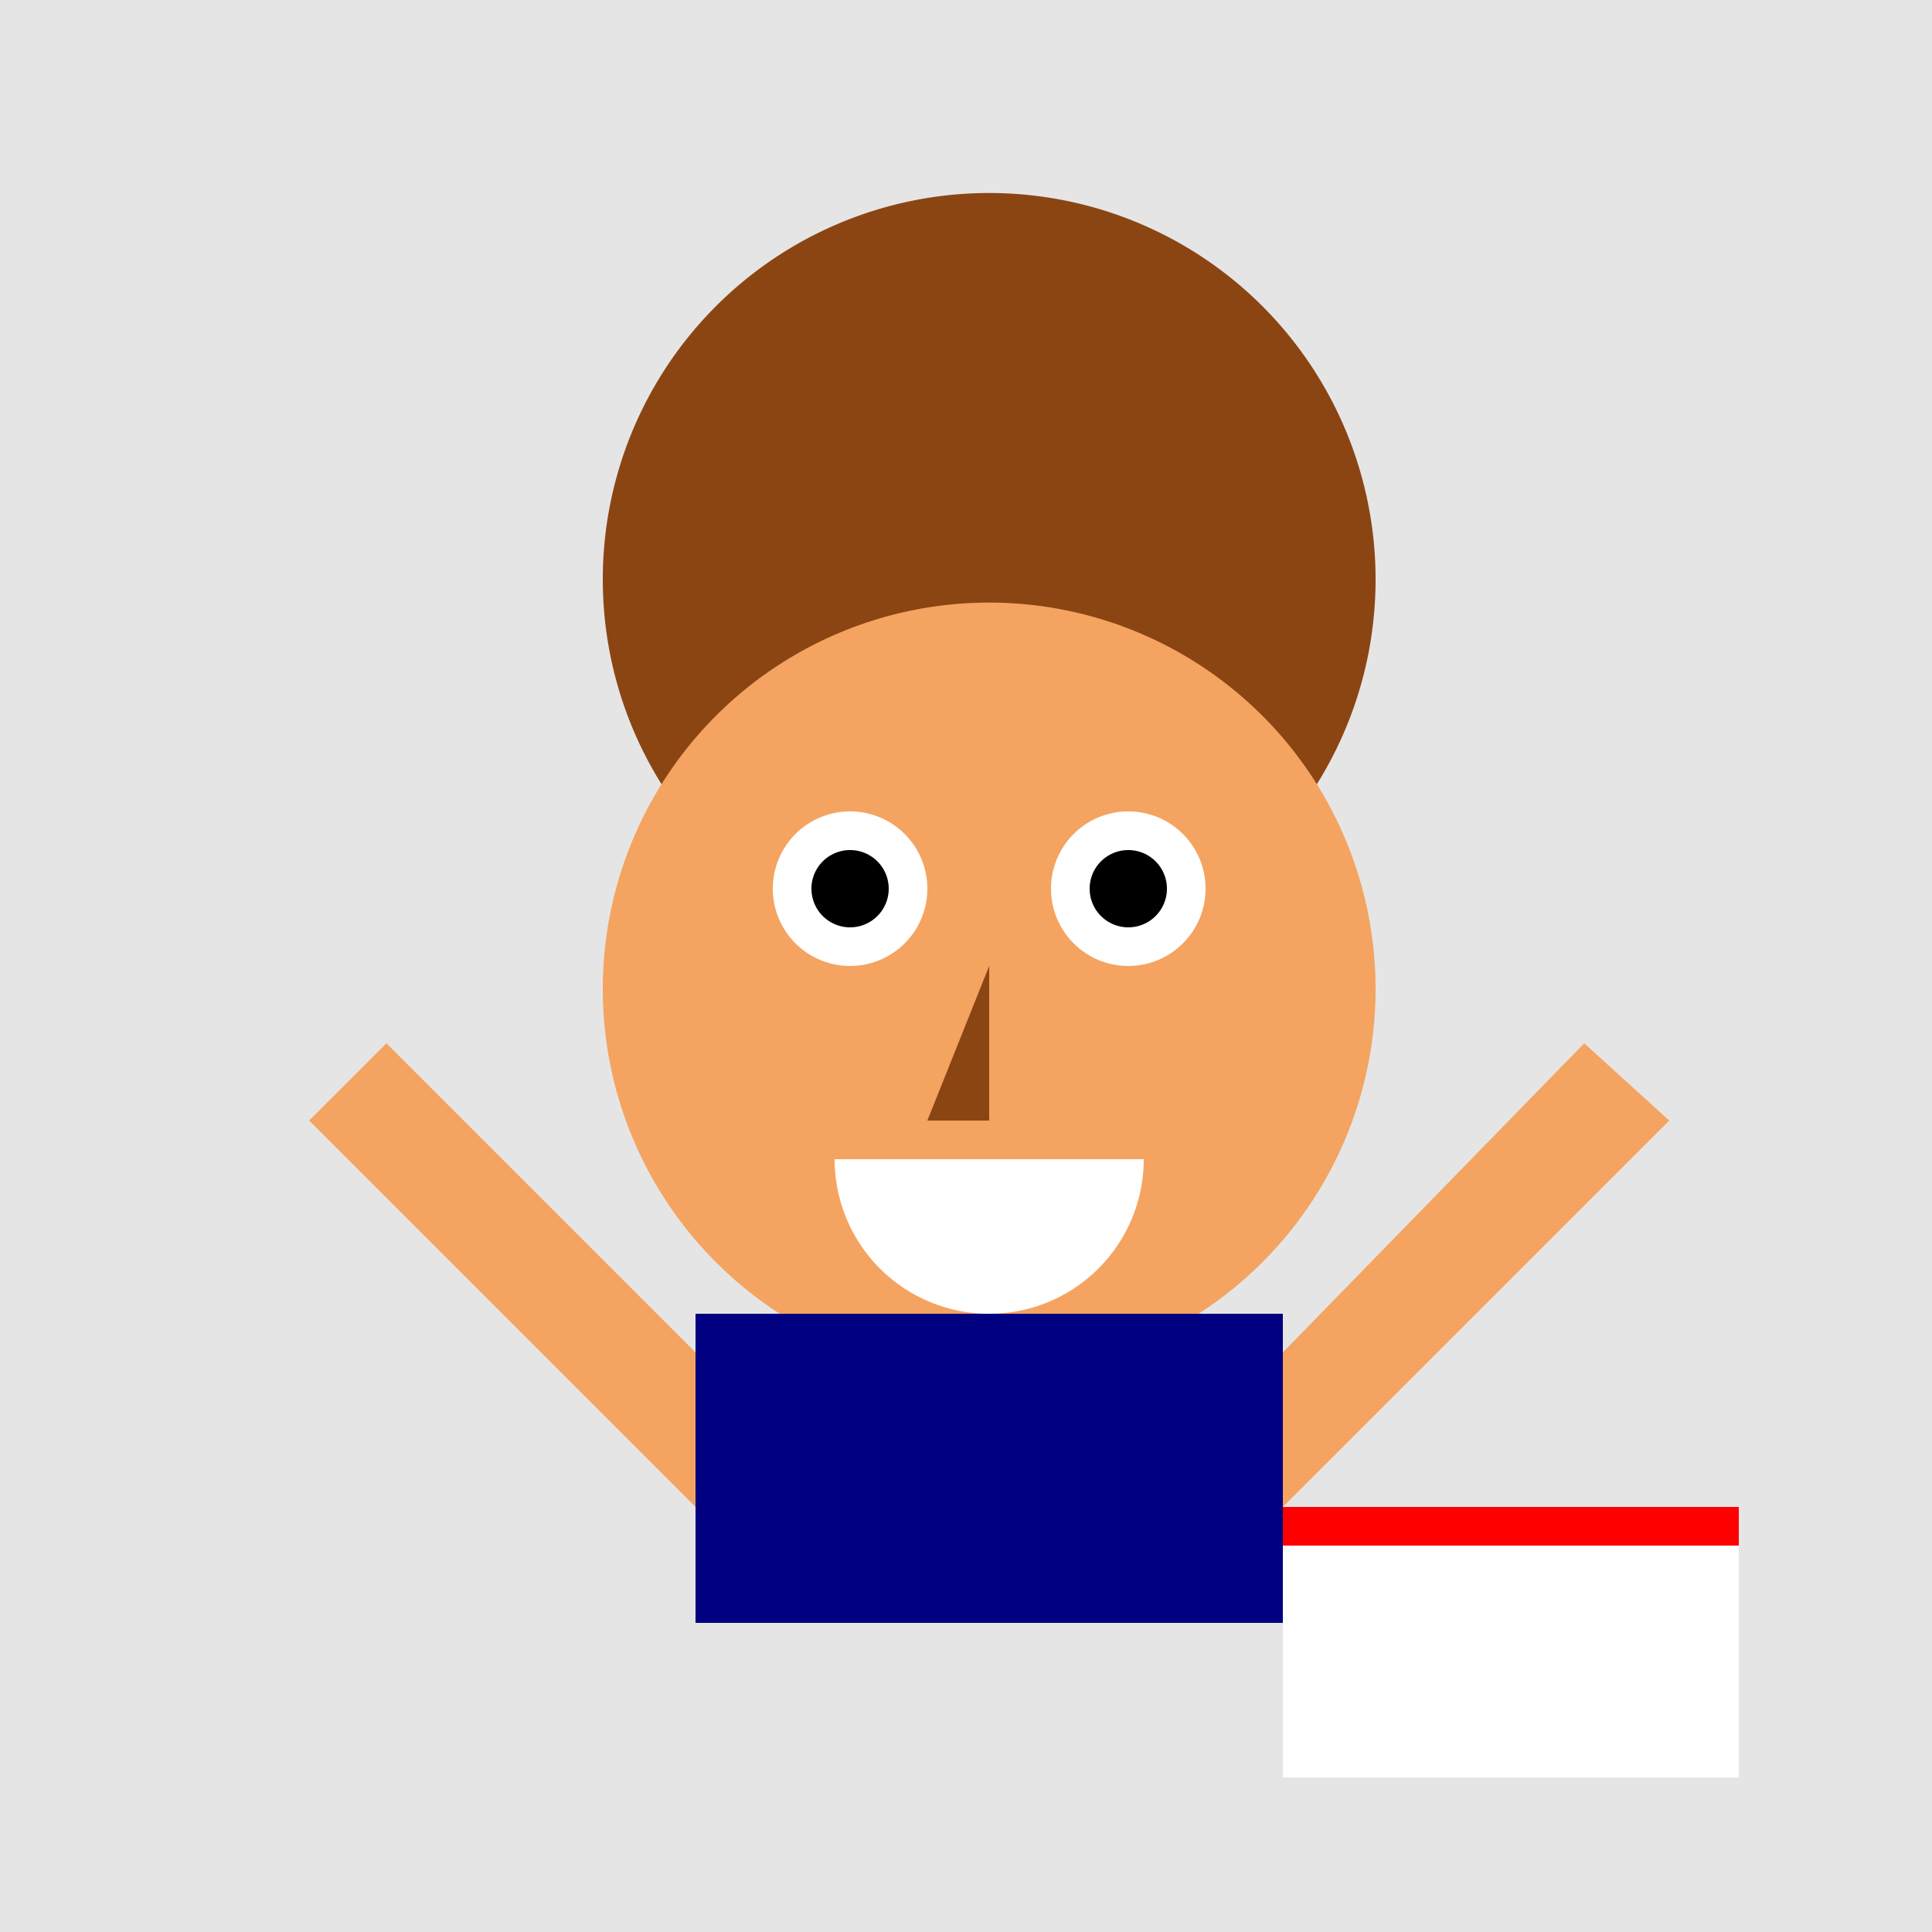
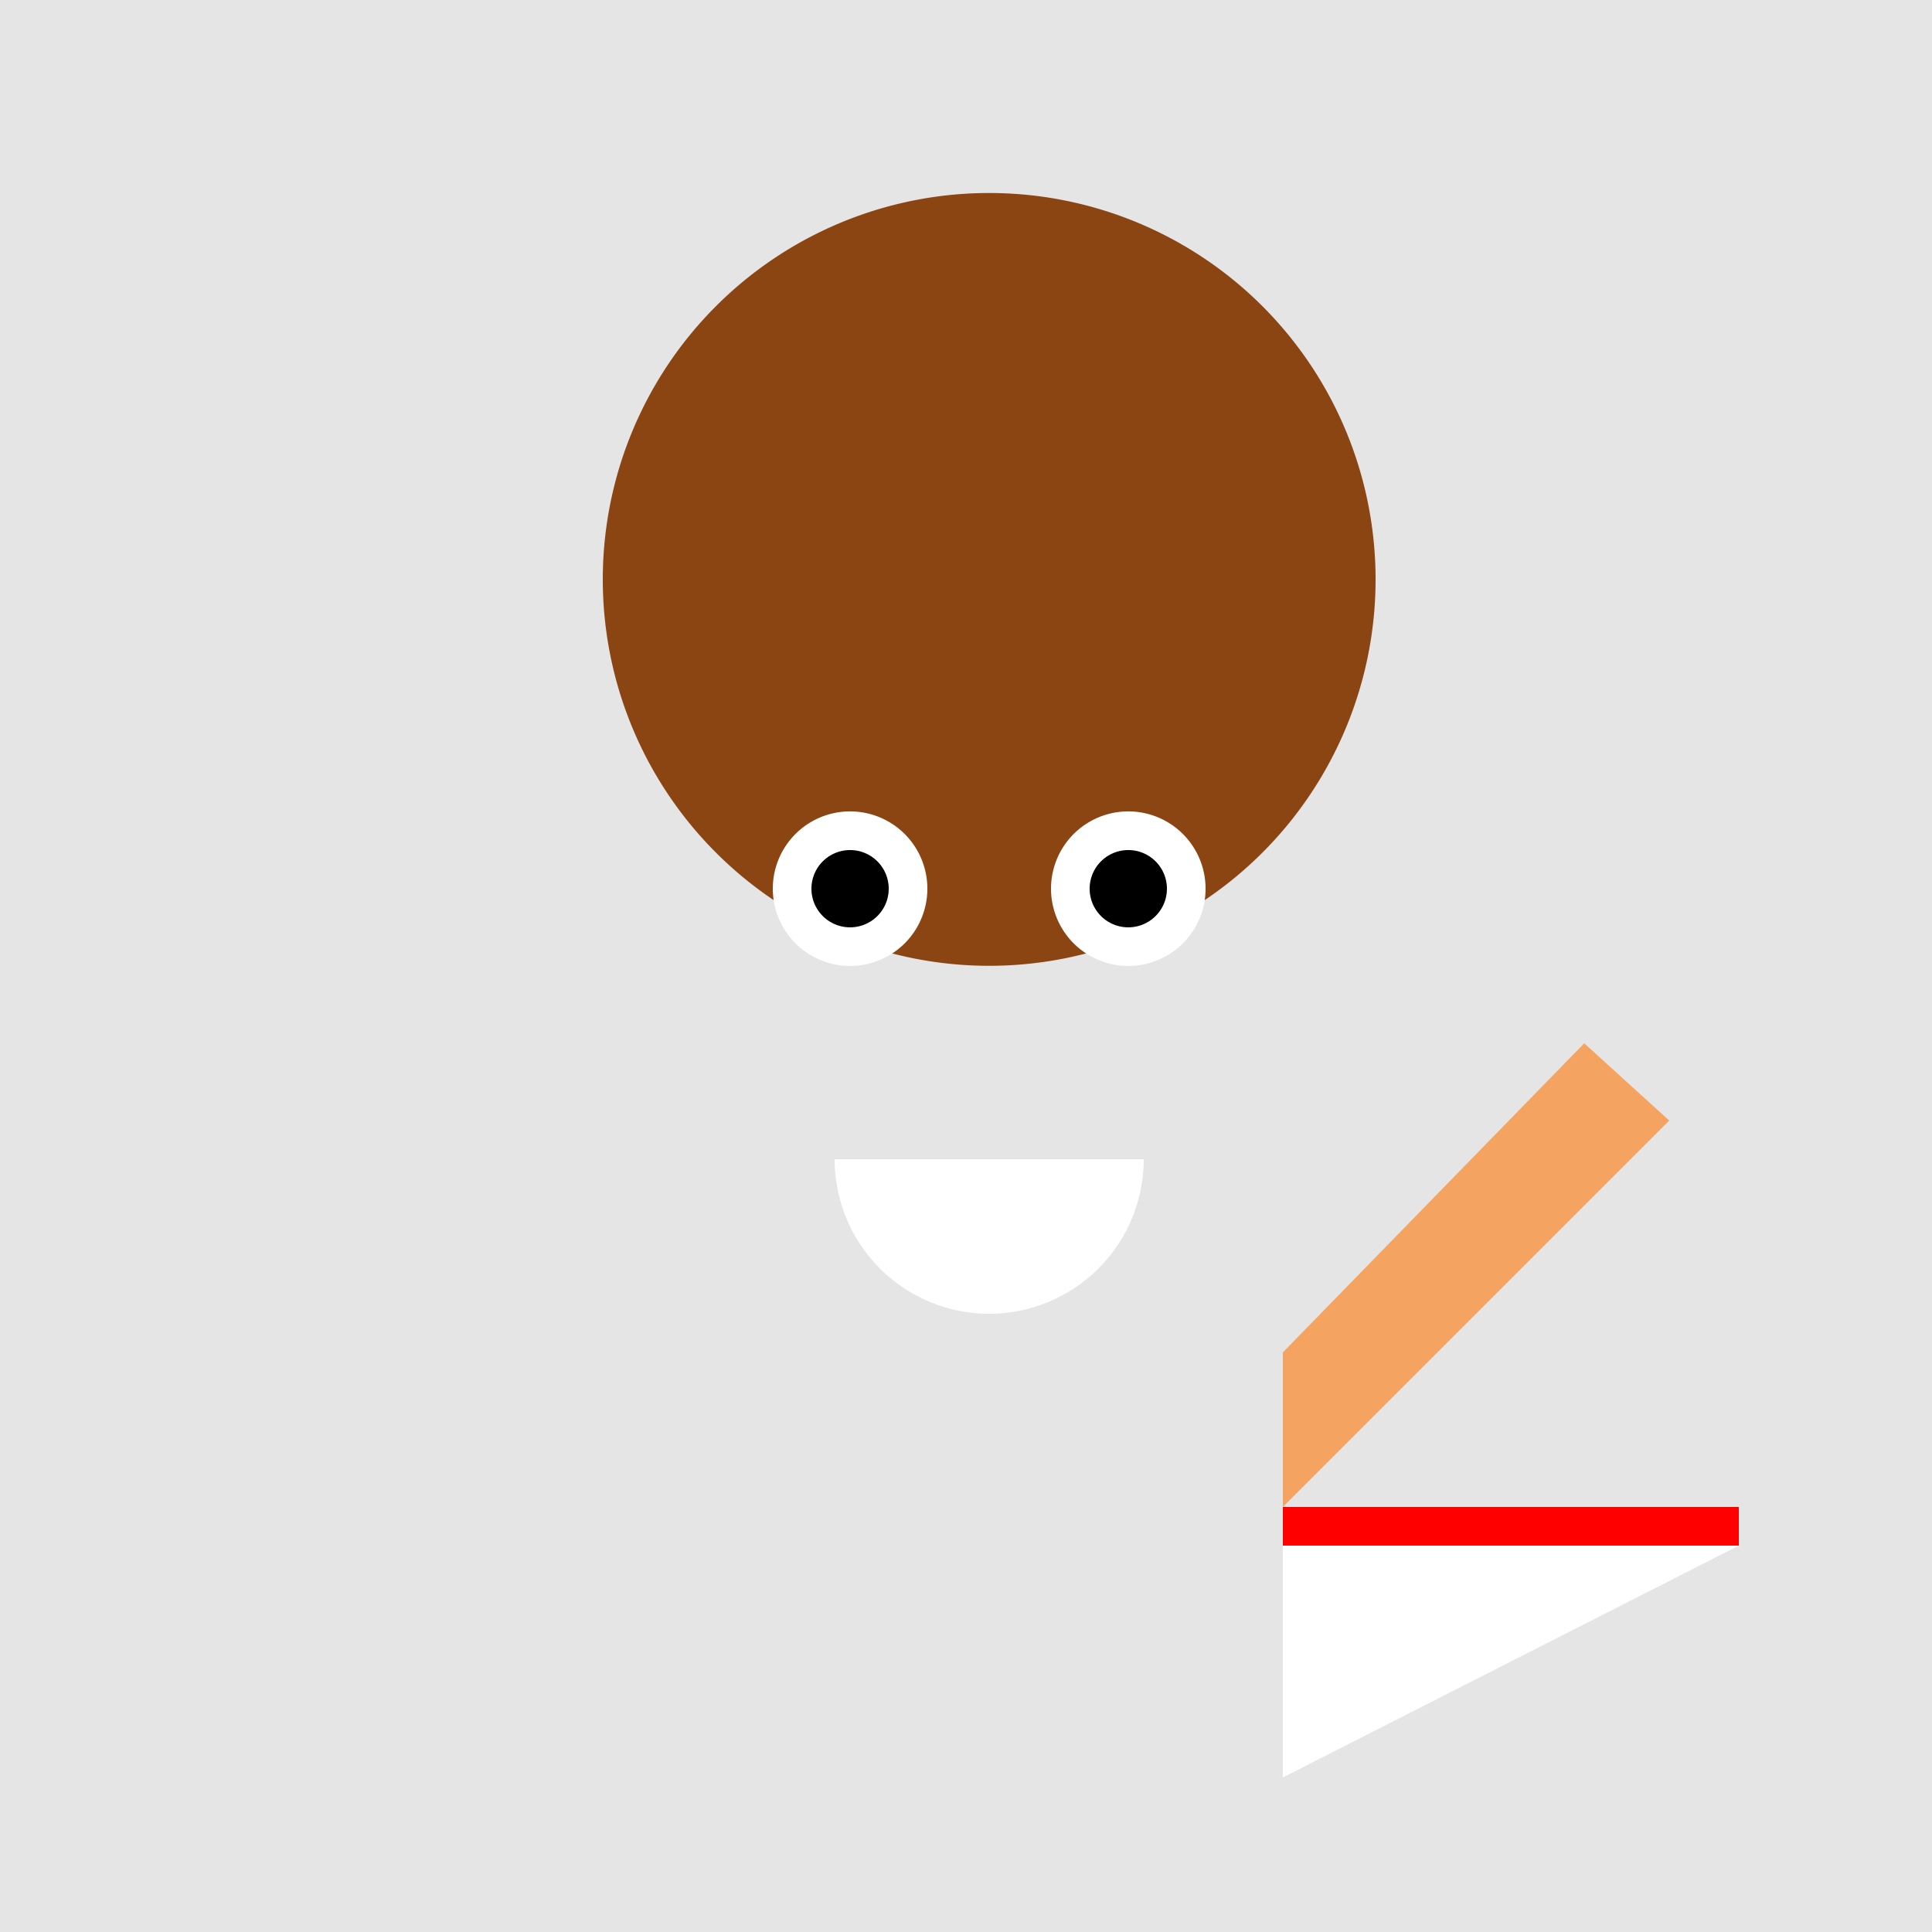
<svg xmlns="http://www.w3.org/2000/svg" width="500" height="500">
  <defs />
  <g>
    <rect fill="#E5E5E5" stroke="none" x="0" y="0" width="512" height="512" />
    <path fill="#8B4513" stroke="none" paint-order="stroke fill markers" d=" M 356 150 A 100 100 0 1 1 356 149.9" />
-     <path fill="#F4A460" stroke="none" paint-order="stroke fill markers" d=" M 356 256 A 100 100 0 1 1 356 255.9" />
    <path fill="#FFFFFF" stroke="none" paint-order="stroke fill markers" d=" M 240 230 A 20 20 0 1 1 240 229.98" />
    <path fill="#FFFFFF" stroke="none" paint-order="stroke fill markers" d=" M 312 230 A 20 20 0 1 1 312 229.98" />
    <path fill="#000000" stroke="none" paint-order="stroke fill markers" d=" M 230 230 A 10 10 0 1 1 230 229.99" />
    <path fill="#000000" stroke="none" paint-order="stroke fill markers" d=" M 302 230 A 10 10 0 1 1 302 229.99" />
-     <path fill="#8B4513" stroke="none" paint-order="stroke fill markers" d=" M 256 250 L 240 290 L 256 290" />
    <path fill="#FFFFFF" stroke="none" paint-order="stroke fill markers" d=" M 296 300 A 40 40 0 0 1 216 300" />
-     <path fill="#000080" stroke="none" paint-order="stroke fill markers" d=" M 180 420 L 332 420 L 332 340 L 180 340 Z" />
-     <path fill="#F4A460" stroke="none" paint-order="stroke fill markers" d=" M 180 390 L 80 290 L 100 270 L 180 350 L 180 390 Z" />
    <path fill="#F4A460" stroke="none" paint-order="stroke fill markers" d=" M 332 390 L 432 290 L 410 270 L 332 350 L 332 390 Z" />
-     <path fill="#FFFFFF" stroke="none" paint-order="stroke fill markers" d=" M 332 460 L 450 460 L 450 400 L 332 400 Z" />
+     <path fill="#FFFFFF" stroke="none" paint-order="stroke fill markers" d=" M 332 460 L 450 400 L 332 400 Z" />
    <path fill="#FF0000" stroke="none" paint-order="stroke fill markers" d=" M 332 400 L 450 400 L 450 390 L 332 390 Z" />
  </g>
</svg>